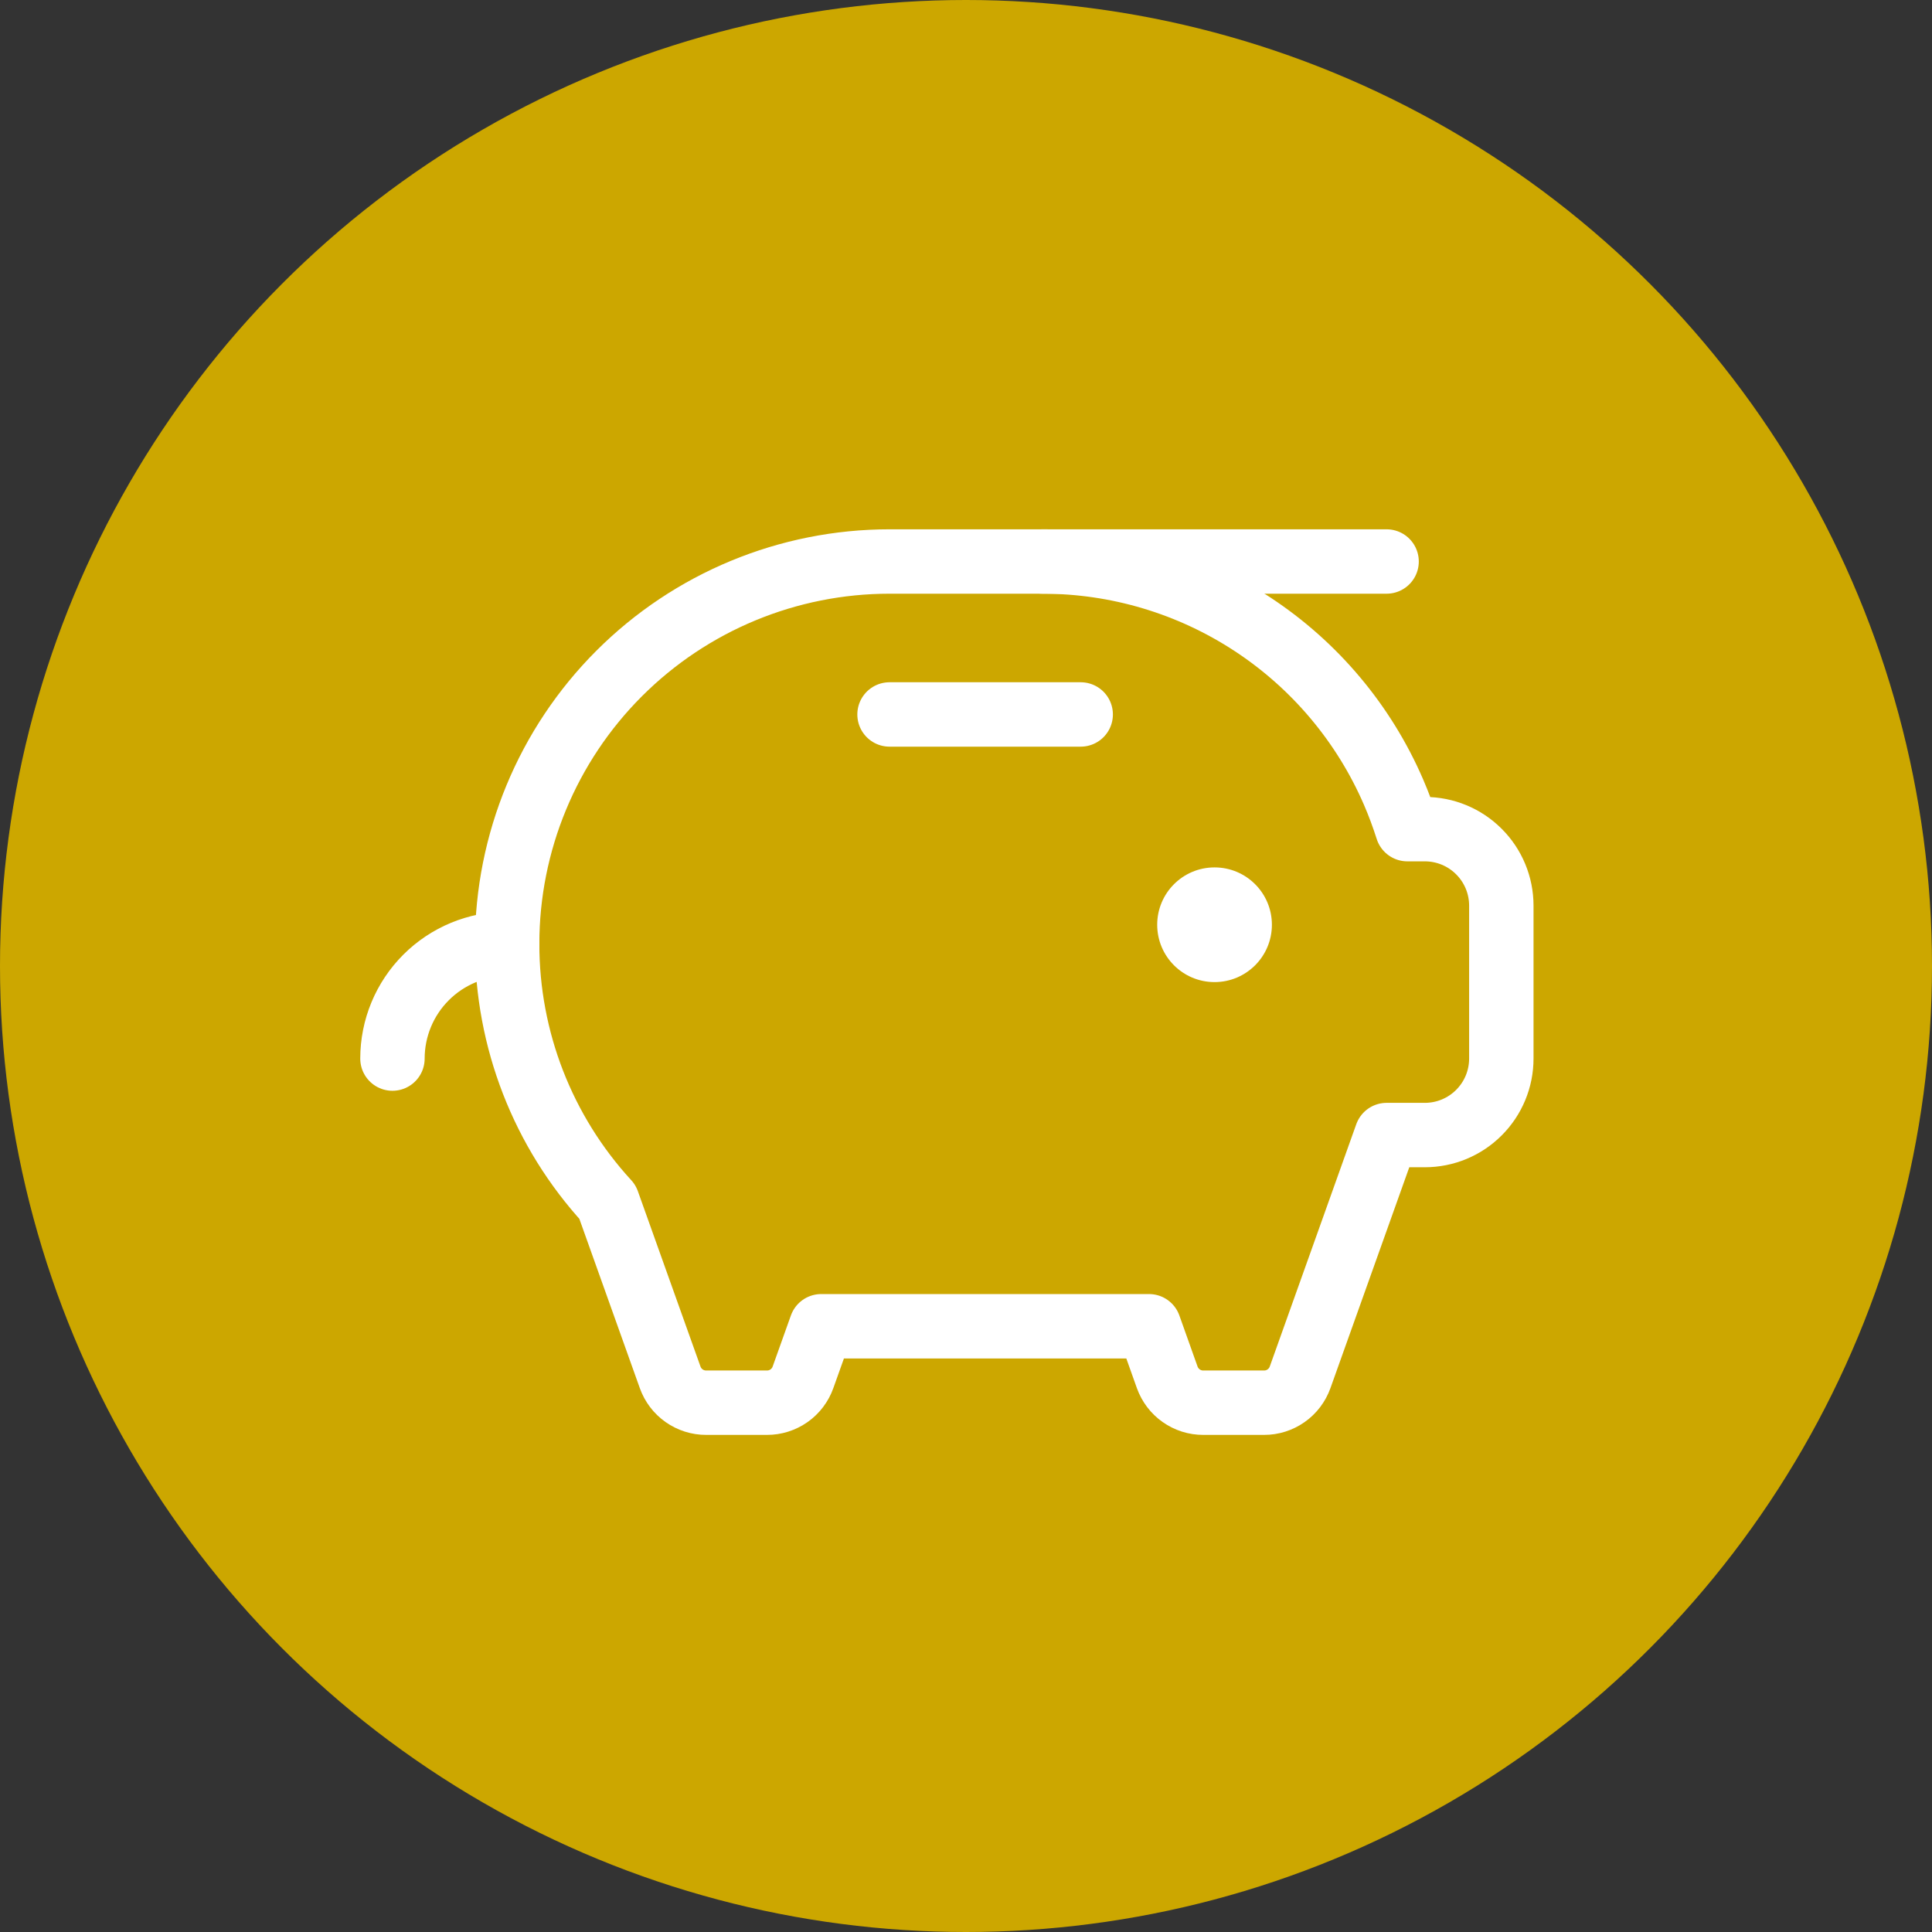
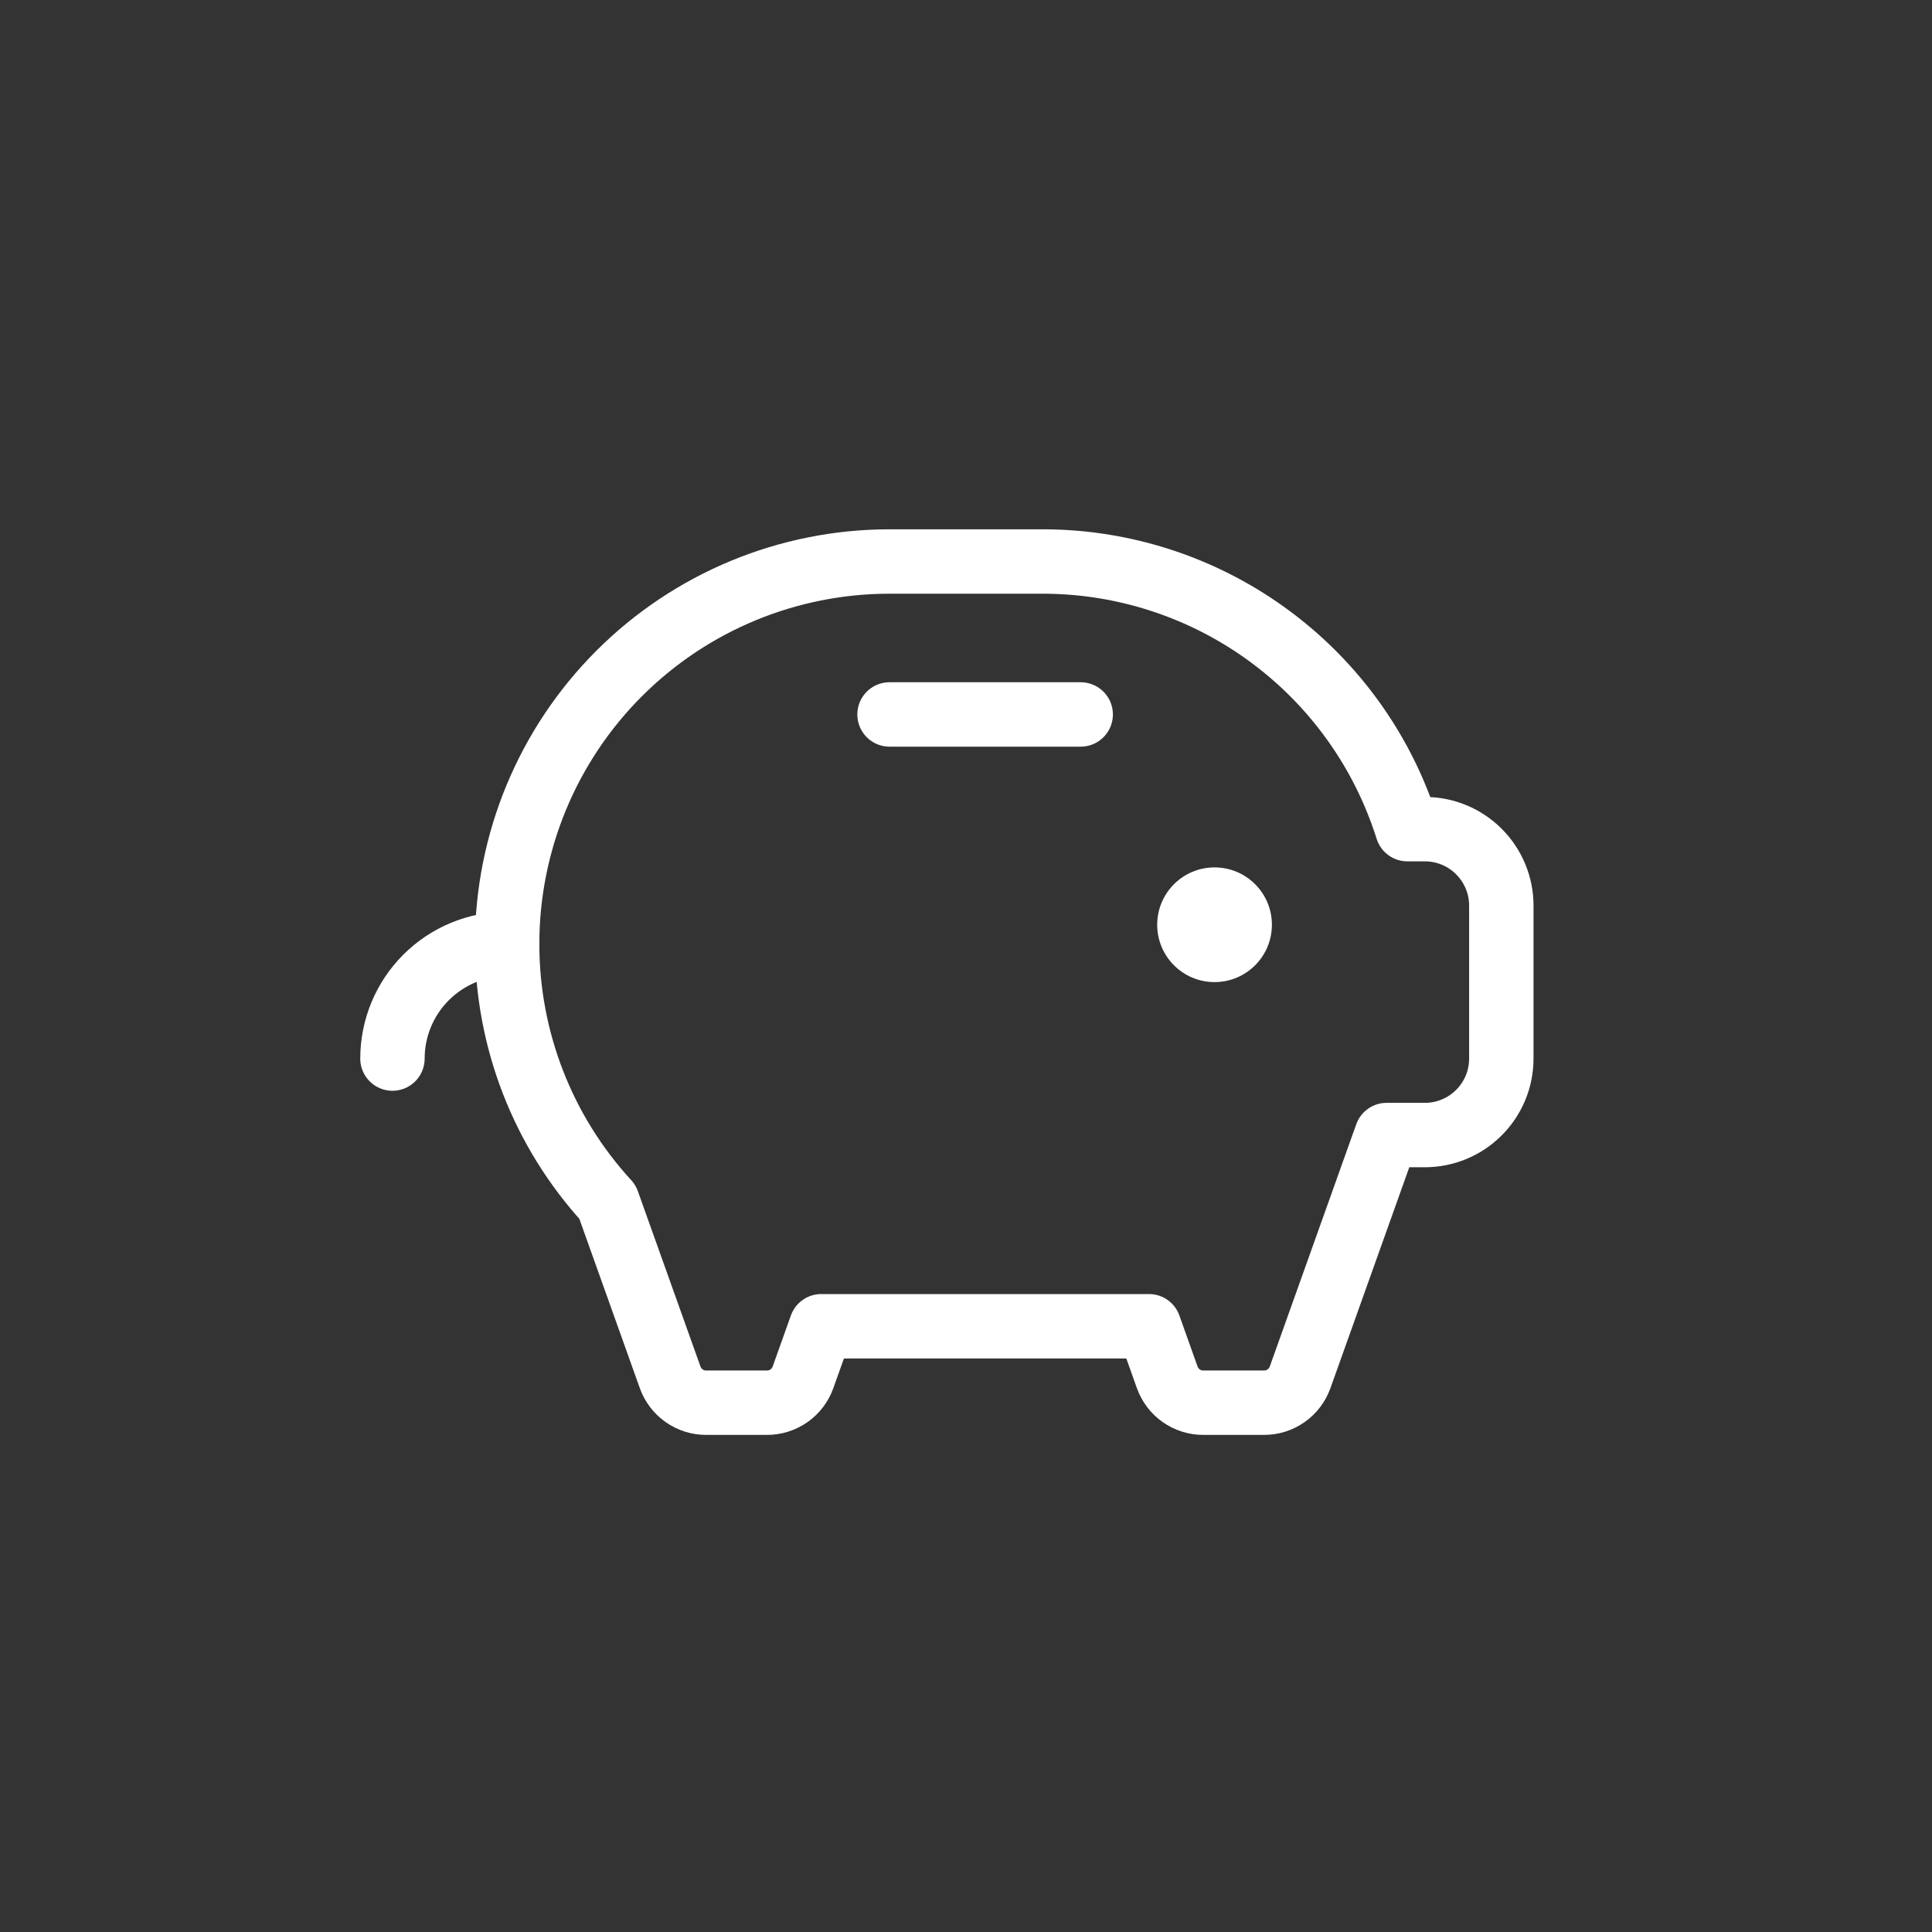
<svg xmlns="http://www.w3.org/2000/svg" width="60" height="60" viewBox="0 0 60 60" fill="none">
  <rect x="0" y="0" width="60" height="60" fill="#333333" stroke="none" />
  <g id="Group 122">
-     <circle id="Ellipse 5" cx="30" cy="30" r="30" fill="#CCA700" />
    <g id="Group 117">
      <path id="Vector" d="M37.719 30.5C38.703 30.5 39.5 29.703 39.5 28.719C39.5 27.735 38.703 26.938 37.719 26.938C36.735 26.938 35.938 27.735 35.938 28.719C35.938 29.703 36.735 30.5 37.719 30.5Z" fill="white" />
      <path id="Vector_2" d="M27.625 22.188H33.562" stroke="white" stroke-width="2" stroke-linecap="round" stroke-linejoin="round" />
-       <path id="Vector_3" d="M43.062 17.438H32.375" stroke="white" stroke-width="2" stroke-linecap="round" stroke-linejoin="round" />
      <path id="Vector_4" d="M12.188 32.875C12.188 31.93 12.563 31.024 13.231 30.356C13.899 29.688 14.805 29.312 15.75 29.312" stroke="white" stroke-width="2" stroke-linecap="round" stroke-linejoin="round" />
      <path id="Vector_5" d="M43.707 25.75H44.25C44.88 25.75 45.484 26 45.929 26.446C46.375 26.891 46.625 27.495 46.625 28.125V32.875C46.625 33.505 46.375 34.109 45.929 34.554C45.484 35 44.88 35.25 44.25 35.25H43.062L40.376 42.774C40.293 43.005 40.142 43.205 39.941 43.346C39.741 43.487 39.502 43.563 39.257 43.562H37.368C37.123 43.563 36.884 43.487 36.684 43.346C36.483 43.205 36.332 43.005 36.249 42.774L35.684 41.188H25.504L24.938 42.774C24.856 43.005 24.704 43.205 24.504 43.346C24.303 43.487 24.064 43.563 23.819 43.562H21.931C21.686 43.563 21.447 43.487 21.246 43.346C21.046 43.205 20.894 43.005 20.812 42.774L18.867 37.328C16.859 35.142 15.747 32.281 15.75 29.312C15.75 26.163 17.001 23.143 19.228 20.916C21.455 18.689 24.476 17.438 27.625 17.438H32.375C34.692 17.437 36.959 18.114 38.896 19.386C40.833 20.658 42.356 22.469 43.276 24.595C43.439 24.973 43.583 25.358 43.707 25.75Z" stroke="white" stroke-width="2" stroke-linecap="round" stroke-linejoin="round" />
    </g>
  </g>
</svg>